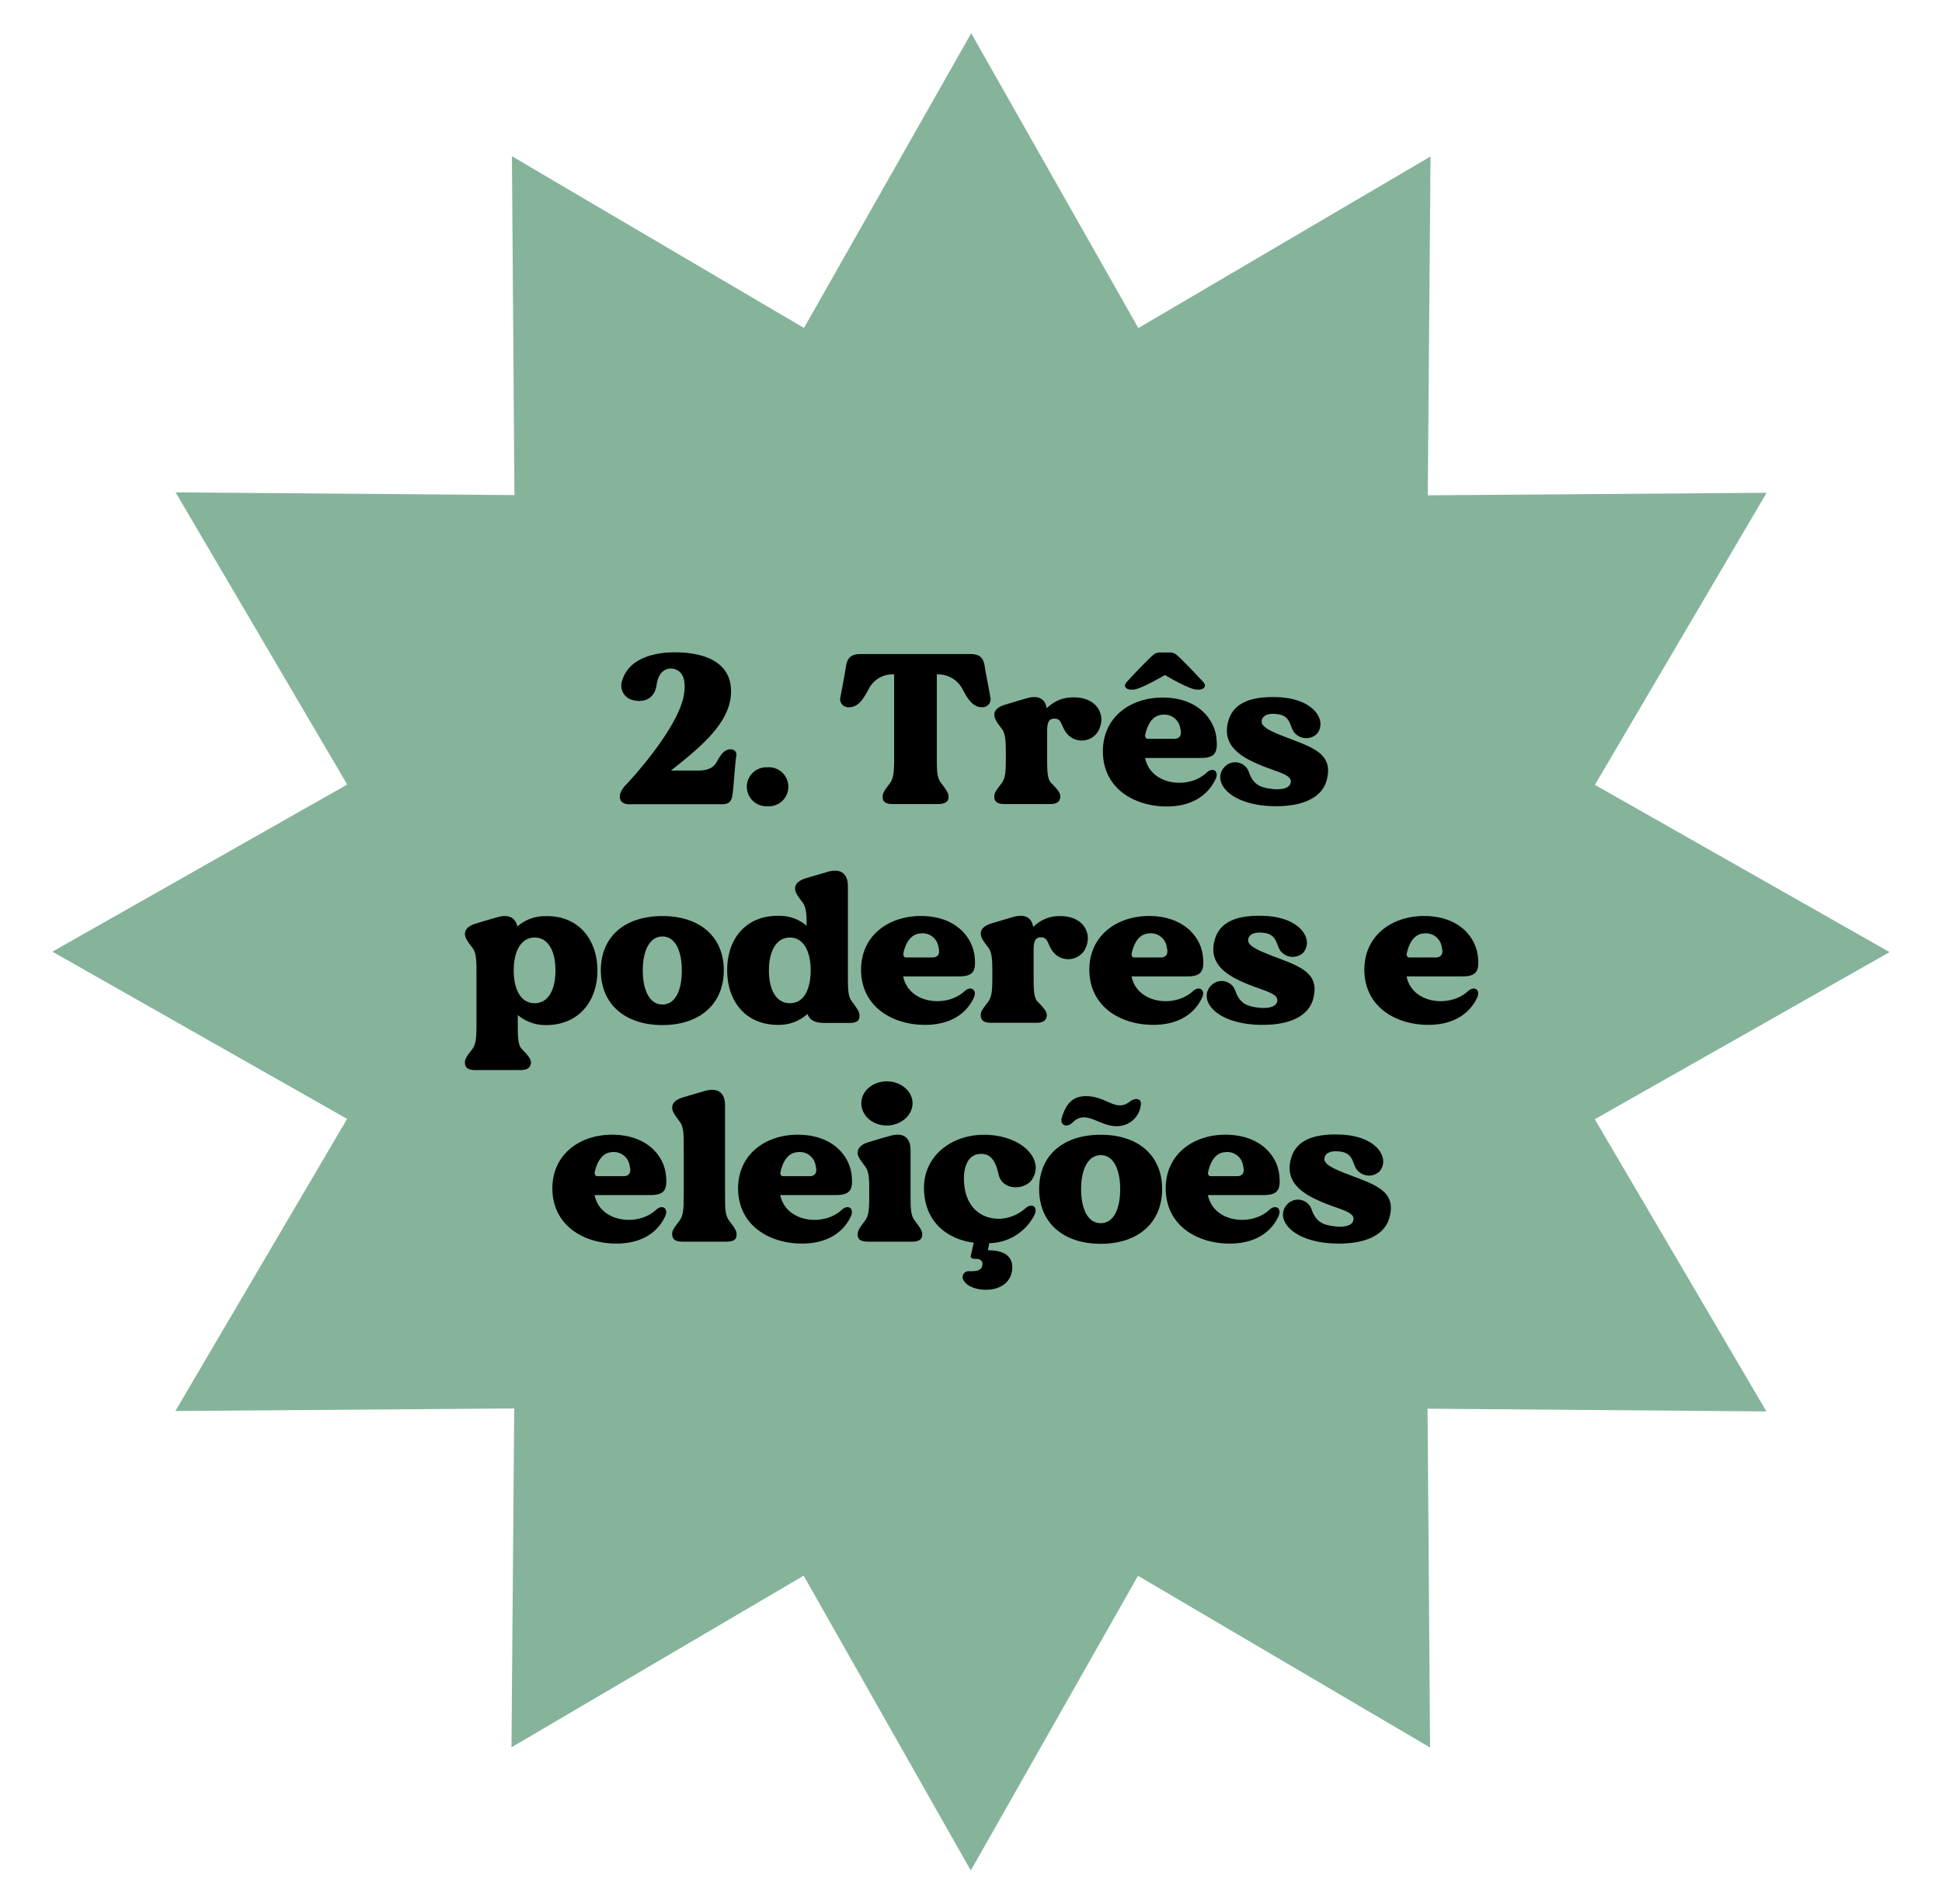
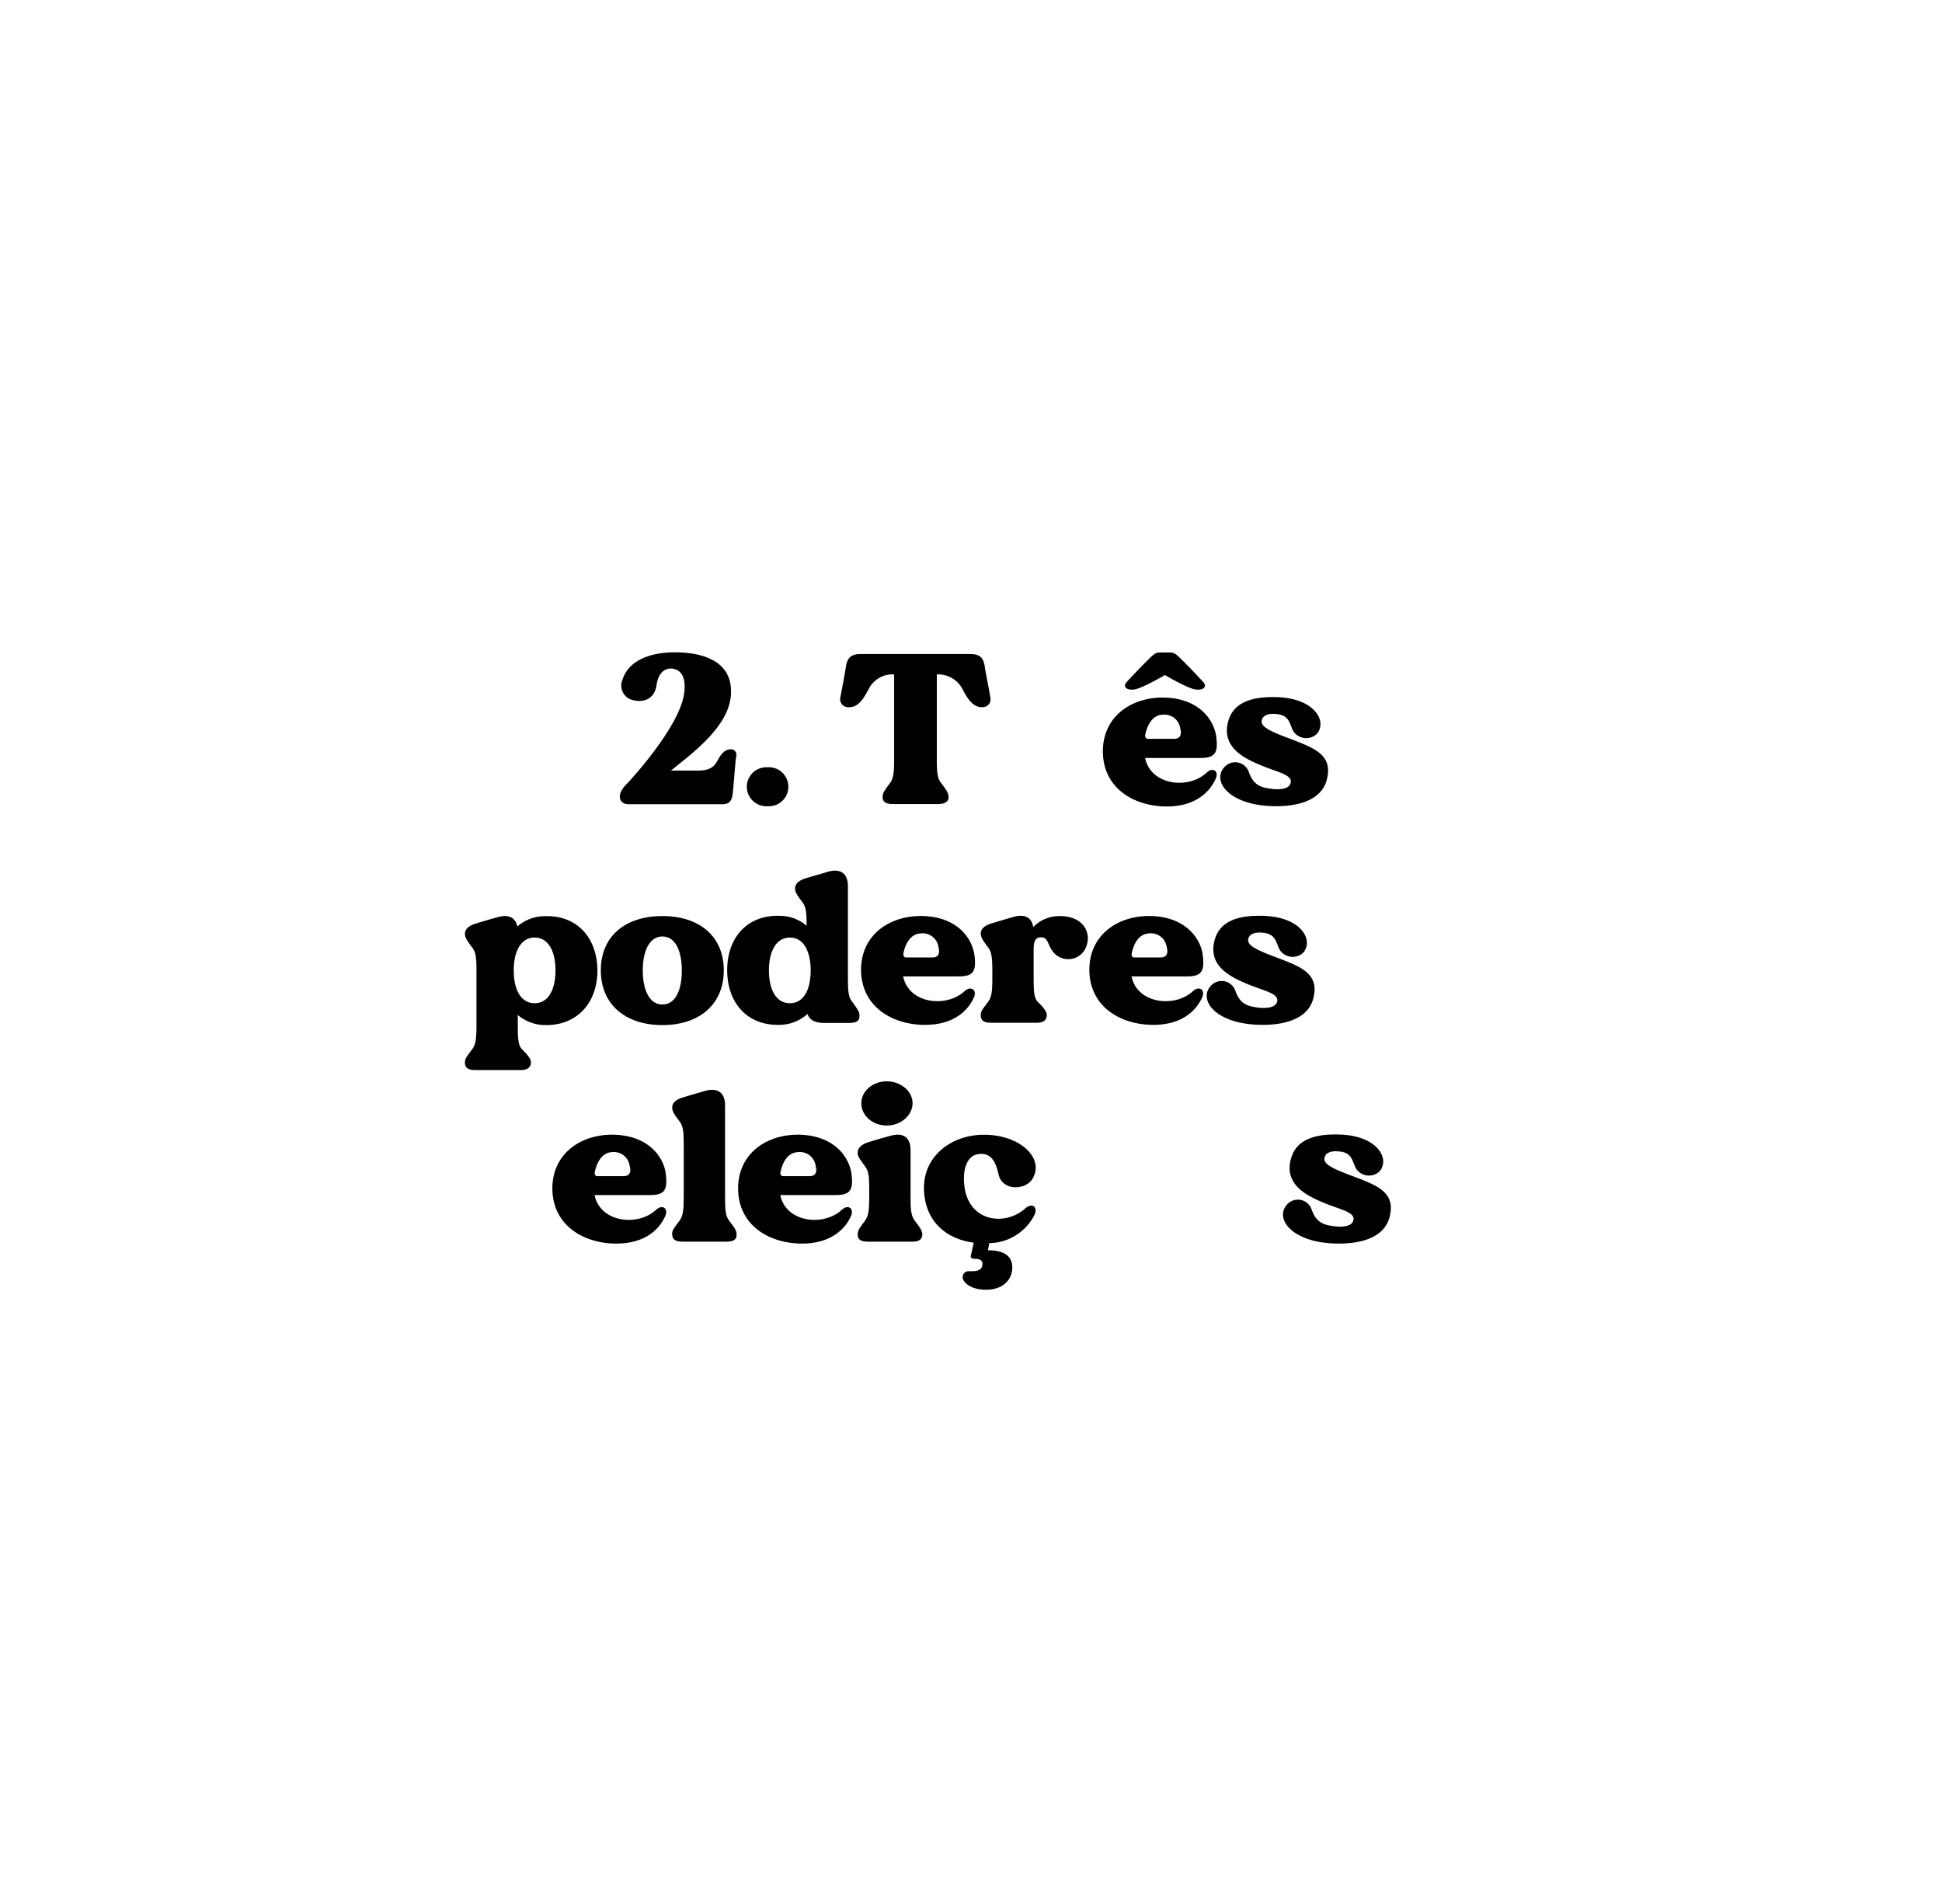
<svg xmlns="http://www.w3.org/2000/svg" id="Layer_b" data-name="Layer b" viewBox="0 0 355 348">
  <defs>
    <style>.cds-b{fill:#85b49b;}</style>
  </defs>
  <g id="fiandinho-b">
-     <polygon class="cds-b" points="93.5 319.4 94 257.46 32.06 257.92 63.45 204.53 9.58 173.96 63.47 143.41 32.1 90 94.04  90.5 93.58 28.56 146.97 59.95 177.54 6.08 208.09 59.97 261.5 28.6 261 90.54 322.94 90.08 291.55 143.47 345.42 174.04 291.53 204.59 322.9  258 260.96 257.5 261.42 319.44 208.03 288.05 177.46 341.92 146.91 288.03 93.5 319.4" />
-   </g>
+     </g>
  <g id="textinho-b">
    <path d="M134.58,138.26c-.21,1.22-.49,6-.7,7.18s-.74,1.57-1.94,1.57h-17c-1.77,0-2.31-1.64-.58-3.49,2.73-2.86,9.54-10.87,10.61-16.24.49-2.59.08-4.79-2.11-5.06-1.23-.12-2.51.66-2.84,3-.37,2.7-2.6,3.37-4.75,2.63a2.74,2.74,0,0,1-1.48-3.61c1.28-4,6-5,9.49-5,6,0,10.85,2.08,10.31,8-.5,5.61-6.81,10.28-10.93,13.61h5.07c2,0,2.85-.78,3.26-1.53.58-1,1.24-2.35,2.56-2.35A1,1,0,0,1,134.58,138.26Z" />
    <path d="M144.11,143.8a3.56,3.56,0,0,1-3.84,3.57,3.56,3.56,0,1,1,0-7.11A3.56,3.56,0,0,1,144.11,143.8Z" />
    <path d="M179.54,129.28c-1.89,0-2.84-1.92-3.63-3.38a5,5,0,0,0-4.66-2.62v14.9c0,2.75,0,4,.83,5,1.07,1.41,1.36,1.92,1.32,2.63s-.66,1.17-1.94,1.17h-8.21c-1.28,0-1.86-.39-1.9-1.17s.25-1.22,1.32-2.63c.74-1,.78-2.28.78-5v-14.9a4.85,4.85,0,0,0-4.62,2.62c-.82,1.46-1.73,3.38-3.63,3.38a1.49,1.49,0,0,1-1.56-1.92c.33-1.69.74-3.89,1-5.54s1-2.27,2.76-2.27h19.89c1.73,0,2.47.59,2.72,2.27s.74,3.85,1,5.54A1.47,1.47,0,0,1,179.54,129.28Z" />
-     <path d="M200.7,133.75a3.52,3.52,0,0,1-5.69.32c-1.11-1.42-.87-2.71-2.27-2.71-1,0-1.28.74-1.32,2v4.82c0,2.75,0,4.24.79,5,1.15,1.14,1.73,1.88,1.6,2.63s-.61,1.17-1.89,1.17h-8.21c-1.28,0-1.86-.35-1.94-1.17s.25-1.22,1.32-2.63c.74-1,.78-2.28.78-4.91s0-4.12-.78-5.1c-1.07-1.41-1.36-1.92-1.32-2.63s.66-1.33,1.94-1.72,3.67-1.1,4.12-1.22c2.07-.55,3.26.2,3.51,1.88a6.66,6.66,0,0,1,4.95-2C200.7,127.47,202.35,130.93,200.7,133.75Z" />
    <path d="M222.2,142.42c-1.24,2.67-4,5-8.91,5-5.74,0-11.43-3.1-11.68-9.69-.21-6.75,5.28-10.44,11.47-10.21s8.95,4.16,9.28,7.38c.29,2.63-.2,3.65-2.84,3.65H209.33c1,5,7.88,5.81,11.22,2.71C221.74,140.11,222.9,141,222.2,142.42Zm-3.06-16.36h-.37c-1.11,0-4.74-2-5.81-2.67-1.08.63-4.71,2.67-5.82,2.67h-.37c-.91,0-1.53-.63-.79-1.41,1.45-1.57,2.6-2.79,4.29-4.44.75-.7,1-.94,1.9-.94h1.57c.87,0,1.16.24,1.9.94,1.69,1.65,2.84,2.87,4.29,4.44C220.67,125.43,220.05,126.06,219.14,126.06Zm-9.77,8.16c-.13.43.08.83.45.83h4.83c1,0,1.44-.67,1.11-1.85a2.93,2.93,0,0,0-3.3-2.55C210.6,130.77,209.74,132.57,209.37,134.22Z" />
    <path d="M242.53,142.58c-.9,3.41-4.66,4.79-9.24,4.79-8.62,0-11.92-4.63-9.4-7.22a2.64,2.64,0,0,1,4.41,1c.91,2.63,2.56,2.82,4.17,3.06,1.24.15,3.17.12,3.46-1.1.37-1.49-2.31-1.92-5.44-3.22-3-1.25-7.59-3.37-5.82-8.51,1.24-3.49,5.24-4.12,9.16-3.93,6.64.36,8.83,4.52,6.85,6.75a2.83,2.83,0,0,1-4.21-.47c-.78-1.29-.62-3.06-3.3-3.22-1.16-.11-2.31.16-2.52,1.18s1.12,1.81,4.25,3C239.89,136.62,243.81,137.71,242.53,142.58Z" />
    <path d="M109.21,177.38c0,5.88-3.67,10.12-9.61,10a7.86,7.86,0,0,1-4.95-1.84v1.26c0,2.7,0,4.23.78,5,1.16,1.18,1.74,1.88,1.61,2.63s-.66,1.17-1.9,1.17H86.89c-1.23,0-1.81-.35-1.89-1.17s.24-1.22,1.32-2.63c.74-1,.78-2.28.78-5v-8.6c0-2.7,0-4-.78-5-1.08-1.41-1.37-1.92-1.32-2.63s.66-1.33,1.89-1.72,3.72-1.1,4.17-1.22c2-.55,3.18.16,3.51,1.73a7.63,7.63,0,0,1,5-1.89C105.54,167.26,109.17,171.49,109.21,177.38Zm-7.67,0c0-3.45-1.28-6-3.8-6s-3.83,2.52-3.83,6,1.28,6,3.83,6S101.54,180.83,101.54,177.38Z" />
    <path d="M132.31,177.38c0,6.12-4.37,10-11.22,10s-11.26-3.84-11.26-10,4.37-9.93,11.26-9.93S132.31,171.26,132.31,177.38Zm-7.67,0c0-3.57-1.2-6.2-3.55-6.2s-3.59,2.63-3.59,6.2,1.2,6.24,3.59,6.24S124.64,181,124.64,177.38Z" />
    <path d="M157.1,185.81c0,.83-.61,1.18-1.89,1.18h-4.5c-1.77,0-2.72-.55-3.1-1.65a7.73,7.73,0,0,1-5.07,2c-6,.16-9.61-4.08-9.61-10s3.63-10.12,9.61-9.93a7.57,7.57,0,0,1,4.91,1.81c0-2.24-.08-3.42-.78-4.32-1.08-1.41-1.37-1.92-1.32-2.63s.66-1.33,1.93-1.72,3.68-1.06,4.13-1.22c2.35-.63,3.59.43,3.59,2.67v16.12c0,2.75,0,4.05.78,5C156.86,184.6,157.19,185.11,157.1,185.81Zm-8.91-8.43c0-3.45-1.28-6-3.79-6s-3.84,2.52-3.84,6,1.28,6,3.84,6S148.19,180.83,148.19,177.38Z" />
    <path d="M178,182.4c-1.24,2.67-4,4.94-8.91,4.94-5.74,0-11.43-3.1-11.68-9.69-.21-6.74,5.28-10.43,11.47-10.2s8.95,4.16,9.28,7.38c.29,2.63-.2,3.65-2.84,3.65H165.1c1,5,7.89,5.8,11.23,2.7C177.52,180.09,178.68,181,178,182.4Zm-12.83-8.2c-.13.43.08.82.45.82h4.83c1,0,1.44-.66,1.11-1.84a2.92,2.92,0,0,0-3.3-2.55C166.38,170.75,165.52,172.55,165.15,174.2Z" />
    <path d="M198.23,173.73a3.53,3.53,0,0,1-5.69.31c-1.12-1.41-.87-2.7-2.27-2.7-1,0-1.28.74-1.32,2v4.82c0,2.75,0,4.24.78,5,1.16,1.13,1.73,1.88,1.61,2.62s-.62,1.18-1.9,1.18h-8.21c-1.28,0-1.85-.35-1.94-1.18s.25-1.21,1.32-2.62c.75-1,.79-2.28.79-4.91s0-4.12-.79-5.1c-1.07-1.41-1.36-1.92-1.32-2.63s.66-1.33,1.94-1.72,3.68-1.1,4.13-1.22c2.06-.55,3.26.2,3.51,1.88a6.62,6.62,0,0,1,4.95-2C198.23,167.45,199.88,170.91,198.23,173.73Z" />
    <path d="M219.72,182.4c-1.24,2.67-4,4.94-8.91,4.94-5.73,0-11.43-3.1-11.67-9.69-.21-6.74,5.28-10.43,11.46-10.2s9,4.16,9.29,7.38c.29,2.63-.21,3.65-2.85,3.65H206.85c1,5,7.88,5.8,11.22,2.7C219.27,180.09,220.42,181,219.72,182.4Zm-12.83-8.2c-.12.43.08.82.46.82h4.82c1,0,1.45-.66,1.12-1.84a2.92,2.92,0,0,0-3.3-2.55C208.13,170.75,207.26,172.55,206.89,174.2Z" />
    <path d="M240.06,182.56c-.91,3.41-4.66,4.78-9.24,4.78-8.63,0-11.93-4.63-9.41-7.21a2.65,2.65,0,0,1,4.42,1c.9,2.62,2.55,2.82,4.16,3.06,1.24.15,3.18.11,3.47-1.1.37-1.49-2.31-1.93-5.45-3.22-3-1.26-7.59-3.37-5.82-8.51,1.24-3.5,5.24-4.12,9.16-3.93,6.65.36,8.83,4.51,6.85,6.75a2.83,2.83,0,0,1-4.21-.47c-.78-1.29-.61-3.06-3.3-3.22-1.15-.11-2.31.16-2.51,1.18s1.11,1.8,4.25,3C237.42,176.59,241.34,177.69,240.06,182.56Z" />
-     <path d="M270,182.4c-1.24,2.67-4.05,4.94-8.91,4.94-5.74,0-11.43-3.1-11.68-9.69-.21-6.74,5.28-10.43,11.47-10.2s8.95,4.16,9.28,7.38c.29,2.63-.2,3.65-2.84,3.65h-10.2c1,5,7.89,5.8,11.23,2.7C269.55,180.09,270.71,181,270,182.4Zm-12.83-8.2c-.13.43.08.82.45.82h4.83c1,0,1.44-.66,1.11-1.84a2.92,2.92,0,0,0-3.3-2.55C258.41,170.75,257.55,172.55,257.18,174.2Z" />
    <path d="M121.57,222.38c-1.24,2.67-4,4.94-8.91,4.94-5.74,0-11.43-3.1-11.68-9.69-.21-6.75,5.28-10.44,11.47-10.2s9,4.16,9.28,7.38c.29,2.62-.2,3.64-2.84,3.64h-10.2c1,5,7.88,5.81,11.23,2.71C121.11,220.06,122.27,220.93,121.57,222.38Zm-12.83-8.2c-.13.43.08.82.45.82H114c1,0,1.44-.66,1.11-1.84a2.92,2.92,0,0,0-3.3-2.55C110,210.73,109.11,212.53,108.74,214.18Z" />
    <path d="M134.64,225.79c0,.83-.62,1.18-1.9,1.18h-7.92c-1.28,0-1.85-.35-1.94-1.18s.25-1.21,1.32-2.63c.75-1,.79-2.27.79-5v-8.2c0-2.75,0-4-.79-5-1.07-1.41-1.36-1.92-1.32-2.63s.66-1.33,1.94-1.73,3.68-1.06,4.13-1.21c2.35-.63,3.59.43,3.59,2.66v16.13c0,2.75,0,4,.78,5C134.4,224.58,134.72,225.09,134.64,225.79Z" />
    <path d="M155.52,222.38c-1.24,2.67-4.05,4.94-8.92,4.94-5.73,0-11.42-3.1-11.67-9.69-.21-6.75,5.28-10.44,11.47-10.2s8.95,4.16,9.28,7.38c.29,2.62-.21,3.64-2.85,3.64H142.64c1,5,7.88,5.81,11.23,2.71C155.06,220.06,156.22,220.93,155.52,222.38Zm-12.83-8.2c-.13.43.08.82.45.82H148c1,0,1.44-.66,1.11-1.84a2.92,2.92,0,0,0-3.3-2.55C143.92,210.73,143.06,212.53,142.69,214.18Z" />
    <path d="M168.59,225.79c-.08.83-.66,1.18-1.9,1.18h-8c-1.28,0-1.86-.35-1.9-1.18s.25-1.21,1.32-2.63c.75-1,.79-2.27.79-5s0-4-.79-5c-1.07-1.41-1.4-1.92-1.32-2.63s.66-1.33,1.9-1.73,3.71-1.1,4.17-1.21c2.35-.63,3.59.43,3.59,2.62v7.93c0,2.75,0,4,.78,5C168.34,224.58,168.63,225.09,168.59,225.79Zm-11.14-24.13c0-2.23,2.11-4,4.66-4s4.71,1.81,4.71,4-2.11,4.08-4.71,4.08S157.45,203.94,157.45,201.66Z" />
    <path d="M189.09,222.1a9.41,9.41,0,0,1-8.25,5.14c-.08.44-.16.91-.25,1.3,3.68,0,4.67,1.65,4.42,3.69-.37,2.59-2.68,3.57-4.87,3.53-1.57,0-3.26-.55-3.92-1.61a1.09,1.09,0,0,1,1-1.77c1,0,2.15,0,2.35-1.06.17-.9-.45-1.21-1.24-1.21-.53,0-1-.12-.86-.63s.41-1.8.53-2.32c-4.86-.66-8.7-3.68-9.07-9.25-.46-6.28,4.74-10.48,10.93-10.48,6.93,0,11.26,4.59,8.75,8.24-1.36,1.92-5.41,2-6.07-1s-1.81-4-3.79-3.69-3,2.9-2.35,6.51c1.15,5.93,7.46,6.6,11.05,3.38C188.68,219.79,189.79,220.65,189.09,222.1Z" />
-     <path d="M212.44,217.36c0,6.12-4.37,10-11.22,10s-11.26-3.84-11.26-10,4.37-9.93,11.26-9.93S212.44,211.24,212.44,217.36Zm-3.88-15.5a4.38,4.38,0,0,1-4.45,4c-3.26,0-5.57-3.1-8-.71-1.15,1.14-2.43.47-2-.86.62-2,1.61-3.92,4.42-3.92,3.75,0,5.49,3,8,1C207.61,200.56,208.65,200.84,208.56,201.86Zm-3.79,15.5c0-3.57-1.2-6.2-3.55-6.2s-3.59,2.63-3.59,6.2,1.2,6.23,3.59,6.23S204.77,220.93,204.77,217.36Z" />
-     <path d="M233.68,222.38c-1.23,2.67-4,4.94-8.91,4.94-5.73,0-11.42-3.1-11.67-9.69-.21-6.75,5.28-10.44,11.47-10.2s9,4.16,9.28,7.38c.29,2.62-.21,3.64-2.85,3.64H220.81c1,5,7.88,5.81,11.22,2.71C233.23,220.06,234.39,220.93,233.68,222.38Zm-12.82-8.2c-.13.43.08.82.45.82h4.83c1,0,1.44-.66,1.11-1.84a2.92,2.92,0,0,0-3.3-2.55C222.09,210.73,221.23,212.53,220.86,214.18Z" />
    <path d="M254,222.54c-.91,3.41-4.66,4.78-9.24,4.78-8.62,0-11.92-4.63-9.41-7.22a2.65,2.65,0,0,1,4.42,1c.91,2.63,2.56,2.83,4.16,3.06,1.24.16,3.18.12,3.47-1.1.37-1.49-2.31-1.92-5.45-3.21-3-1.26-7.59-3.38-5.81-8.52,1.24-3.49,5.24-4.12,9.16-3.92,6.64.35,8.83,4.51,6.85,6.75a2.83,2.83,0,0,1-4.21-.47c-.79-1.3-.62-3.06-3.3-3.22-1.16-.12-2.31.16-2.52,1.18s1.11,1.8,4.25,3C251.38,216.57,255.3,217.67,254,222.54Z" />
  </g>
</svg>